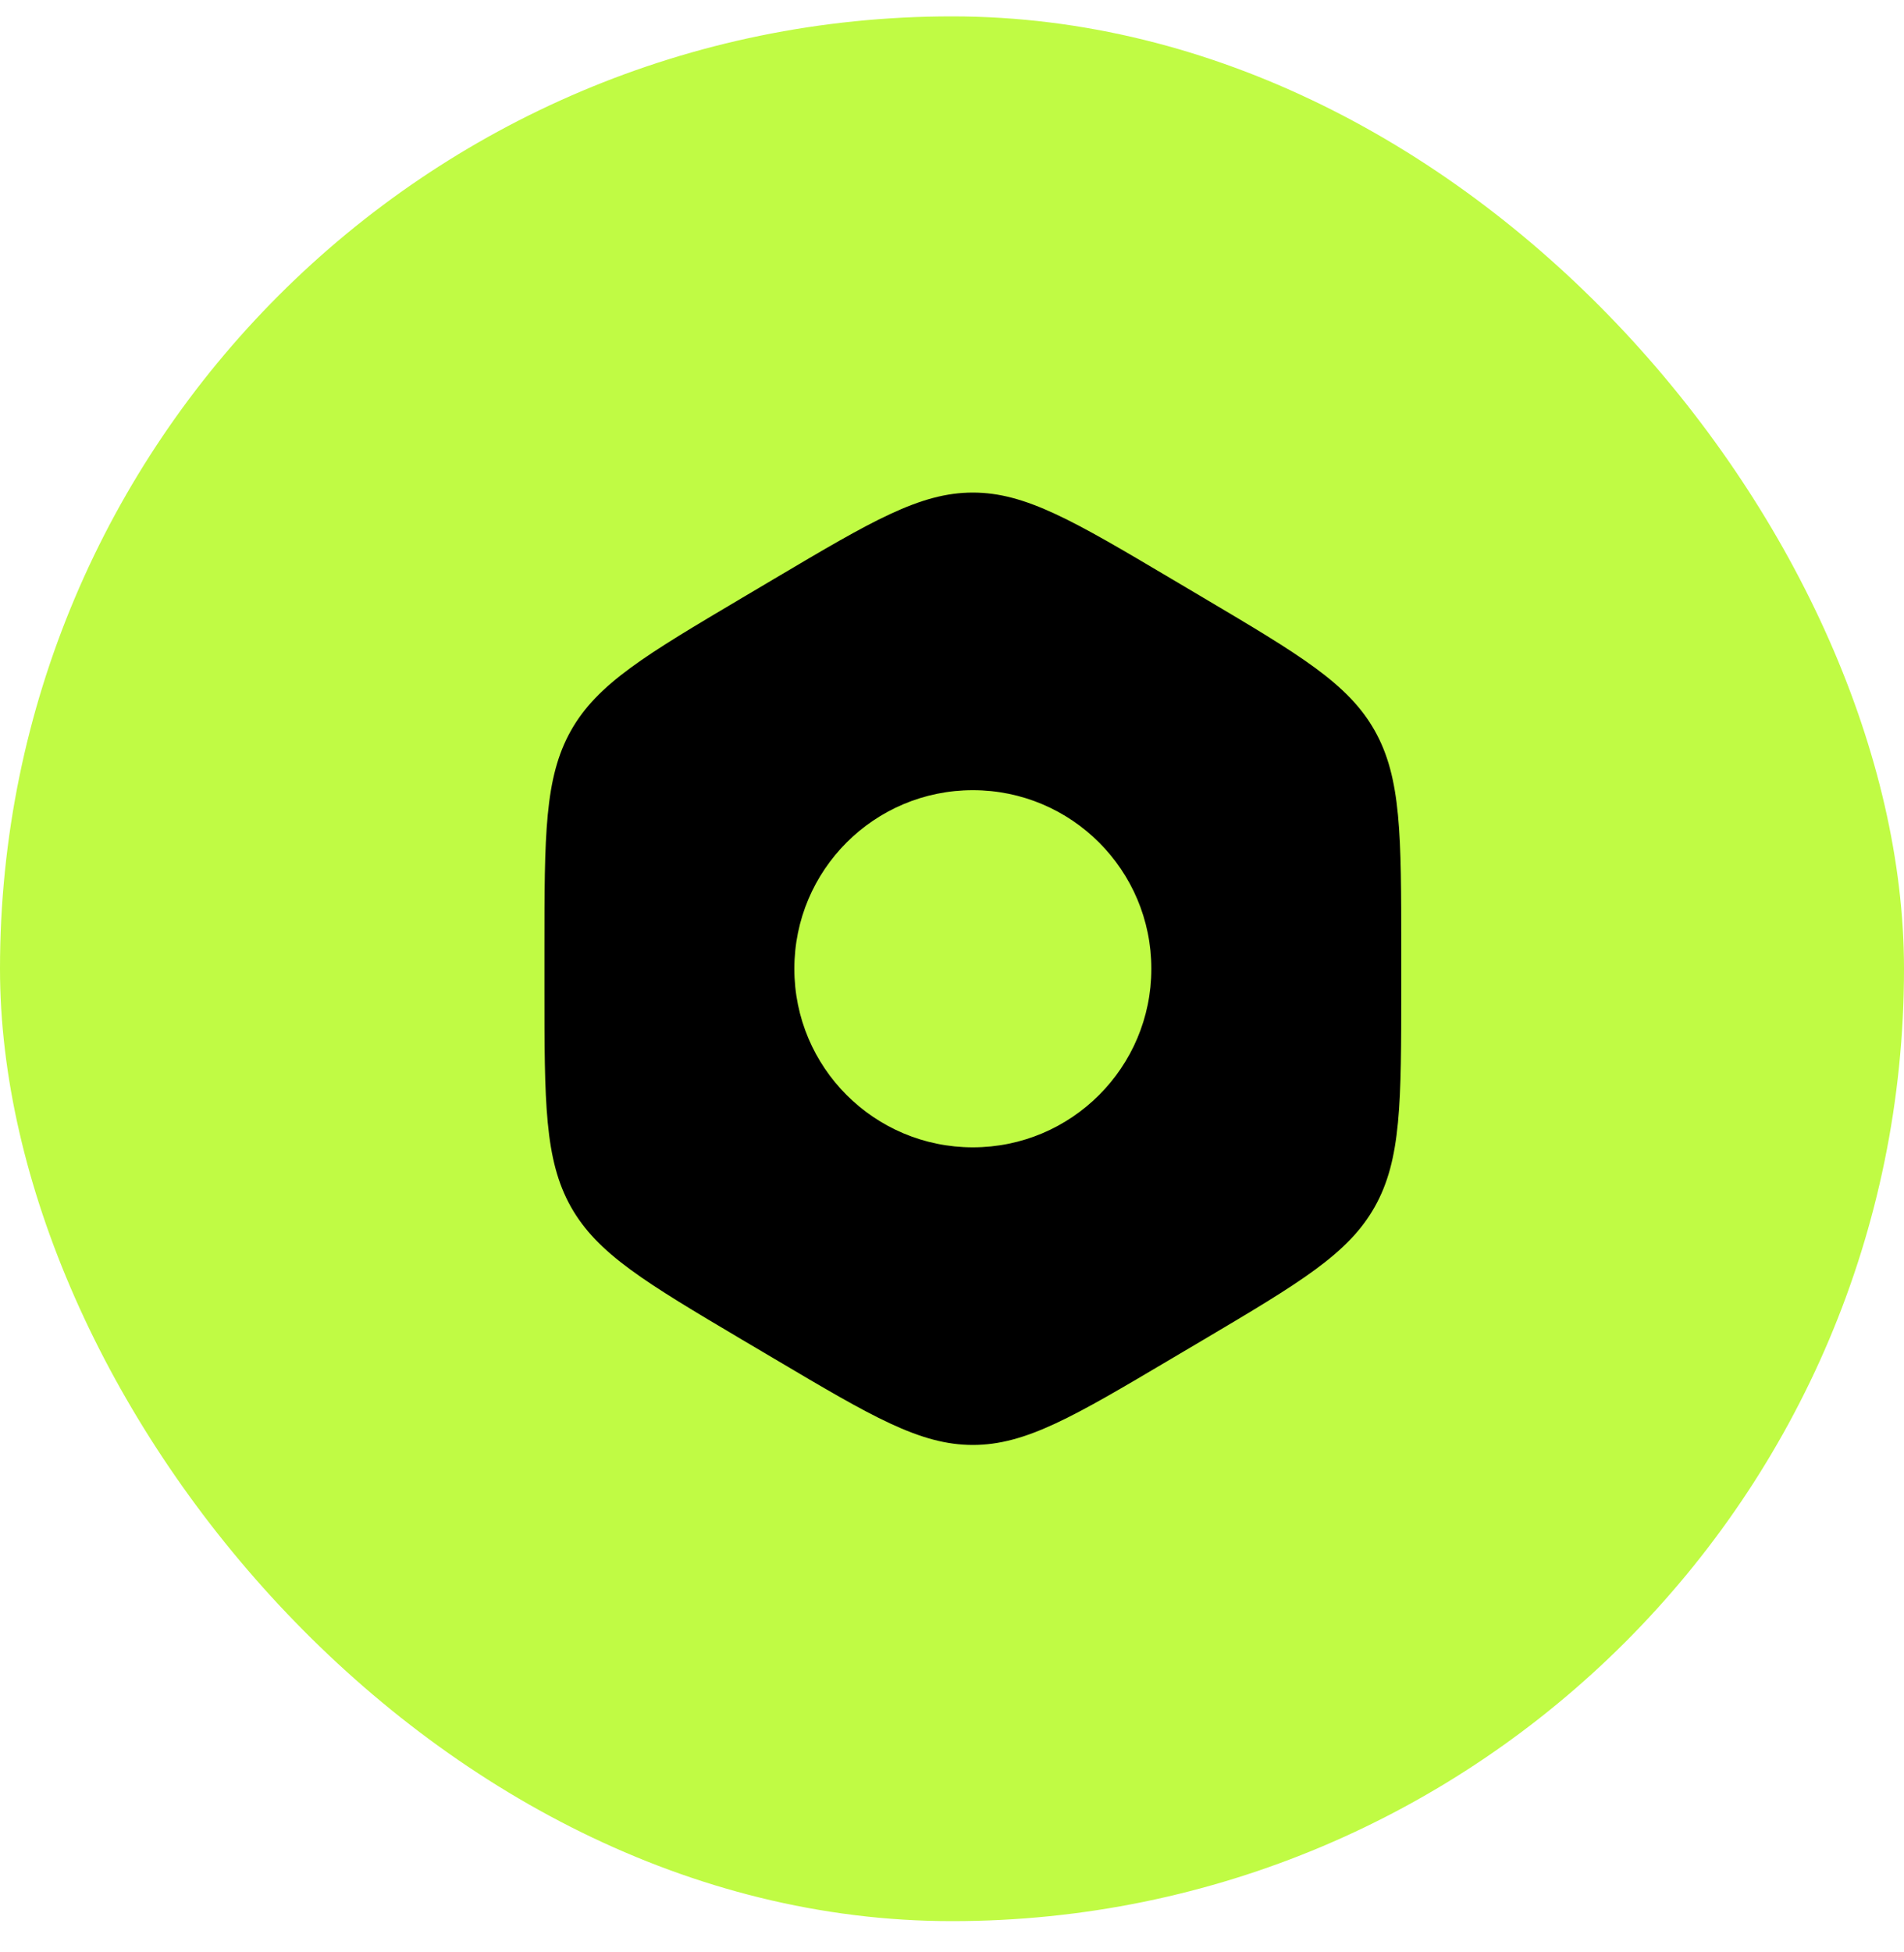
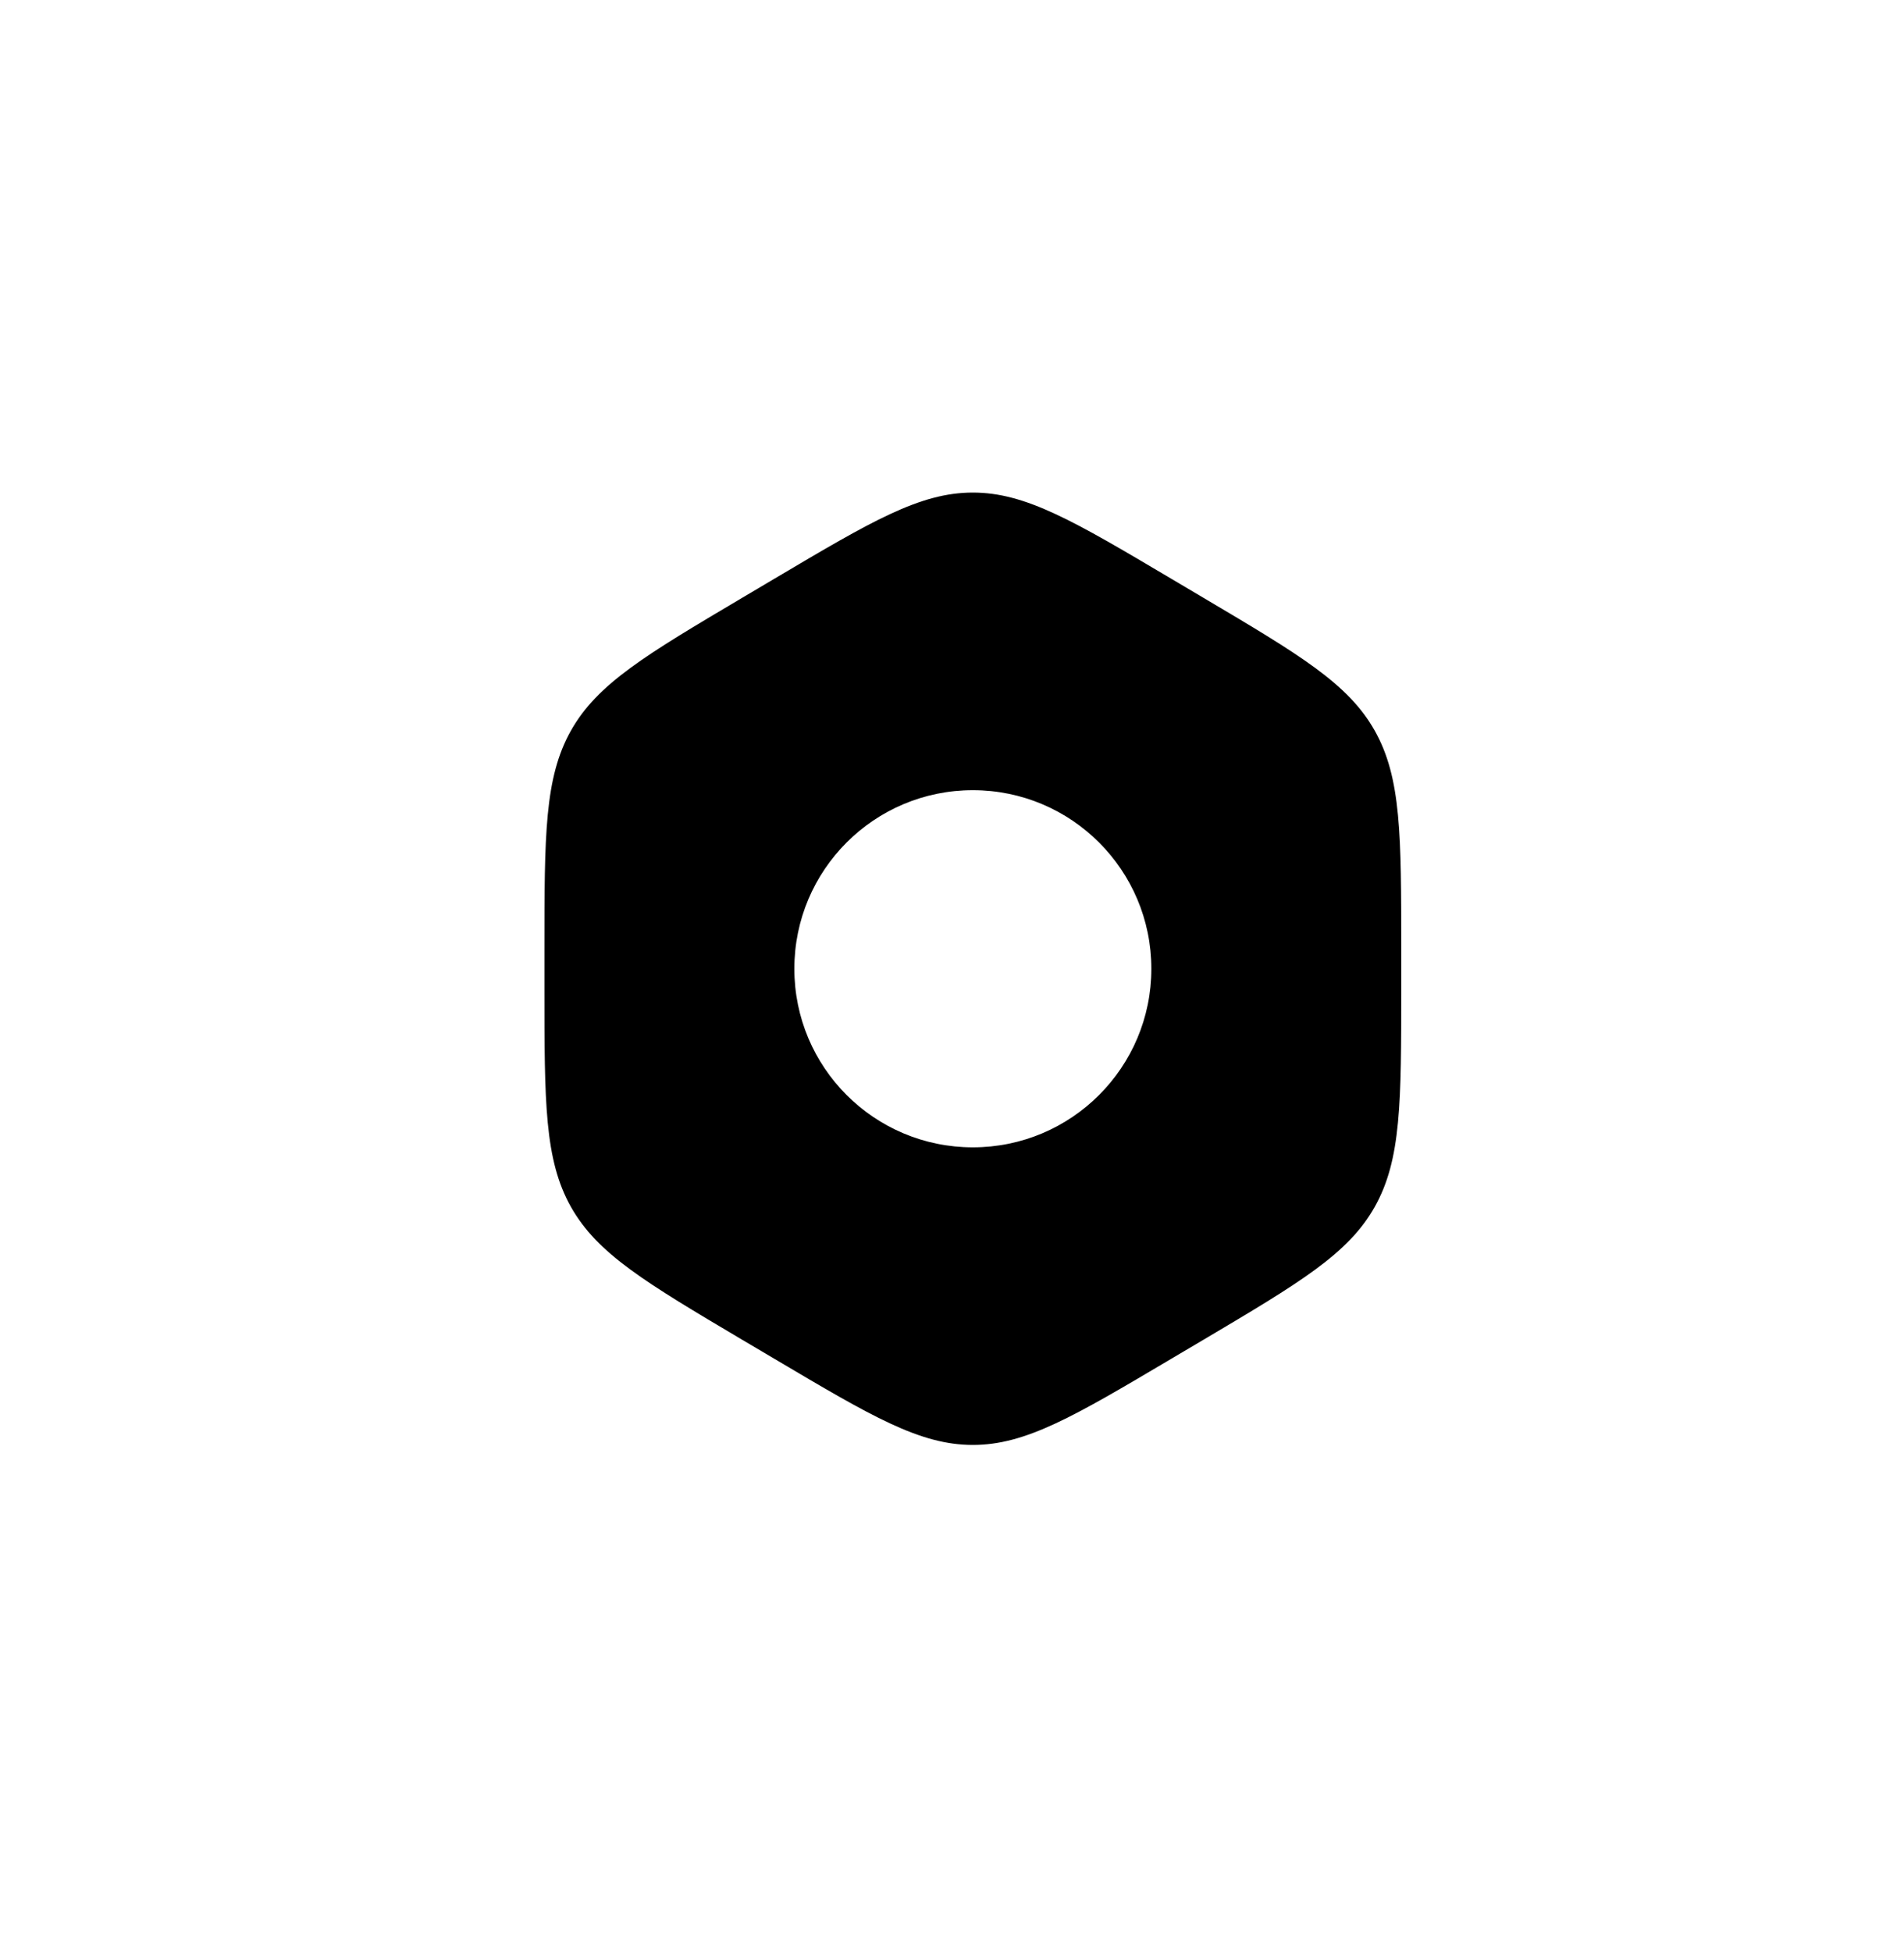
<svg xmlns="http://www.w3.org/2000/svg" fill="none" viewBox="0 0 40 41" height="41" width="40">
-   <rect fill="#C0FB44" rx="20" height="40" width="40" y="0.344" />
  <path fill="black" d="M20.438 10.344C19.324 10.344 18.309 10.945 16.281 12.146L15.594 12.553C13.566 13.754 12.551 14.355 11.994 15.344C11.438 16.333 11.438 17.535 11.438 19.938V20.75C11.438 23.153 11.438 24.355 11.994 25.344C12.551 26.333 13.566 26.934 15.594 28.136L16.281 28.542C18.309 29.743 19.324 30.344 20.438 30.344C21.551 30.344 22.566 29.743 24.594 28.542L25.281 28.136C27.309 26.934 28.324 26.333 28.881 25.344C29.438 24.355 29.438 23.153 29.438 20.75V19.938C29.438 17.535 29.438 16.333 28.881 15.344C28.324 14.355 27.309 13.754 25.281 12.553L24.594 12.146C22.566 10.945 21.551 10.344 20.438 10.344ZM16.688 20.344C16.688 18.273 18.366 16.594 20.438 16.594C22.509 16.594 24.188 18.273 24.188 20.344C24.188 22.415 22.509 24.094 20.438 24.094C18.366 24.094 16.688 22.415 16.688 20.344Z" clip-rule="evenodd" fill-rule="evenodd" />
</svg>